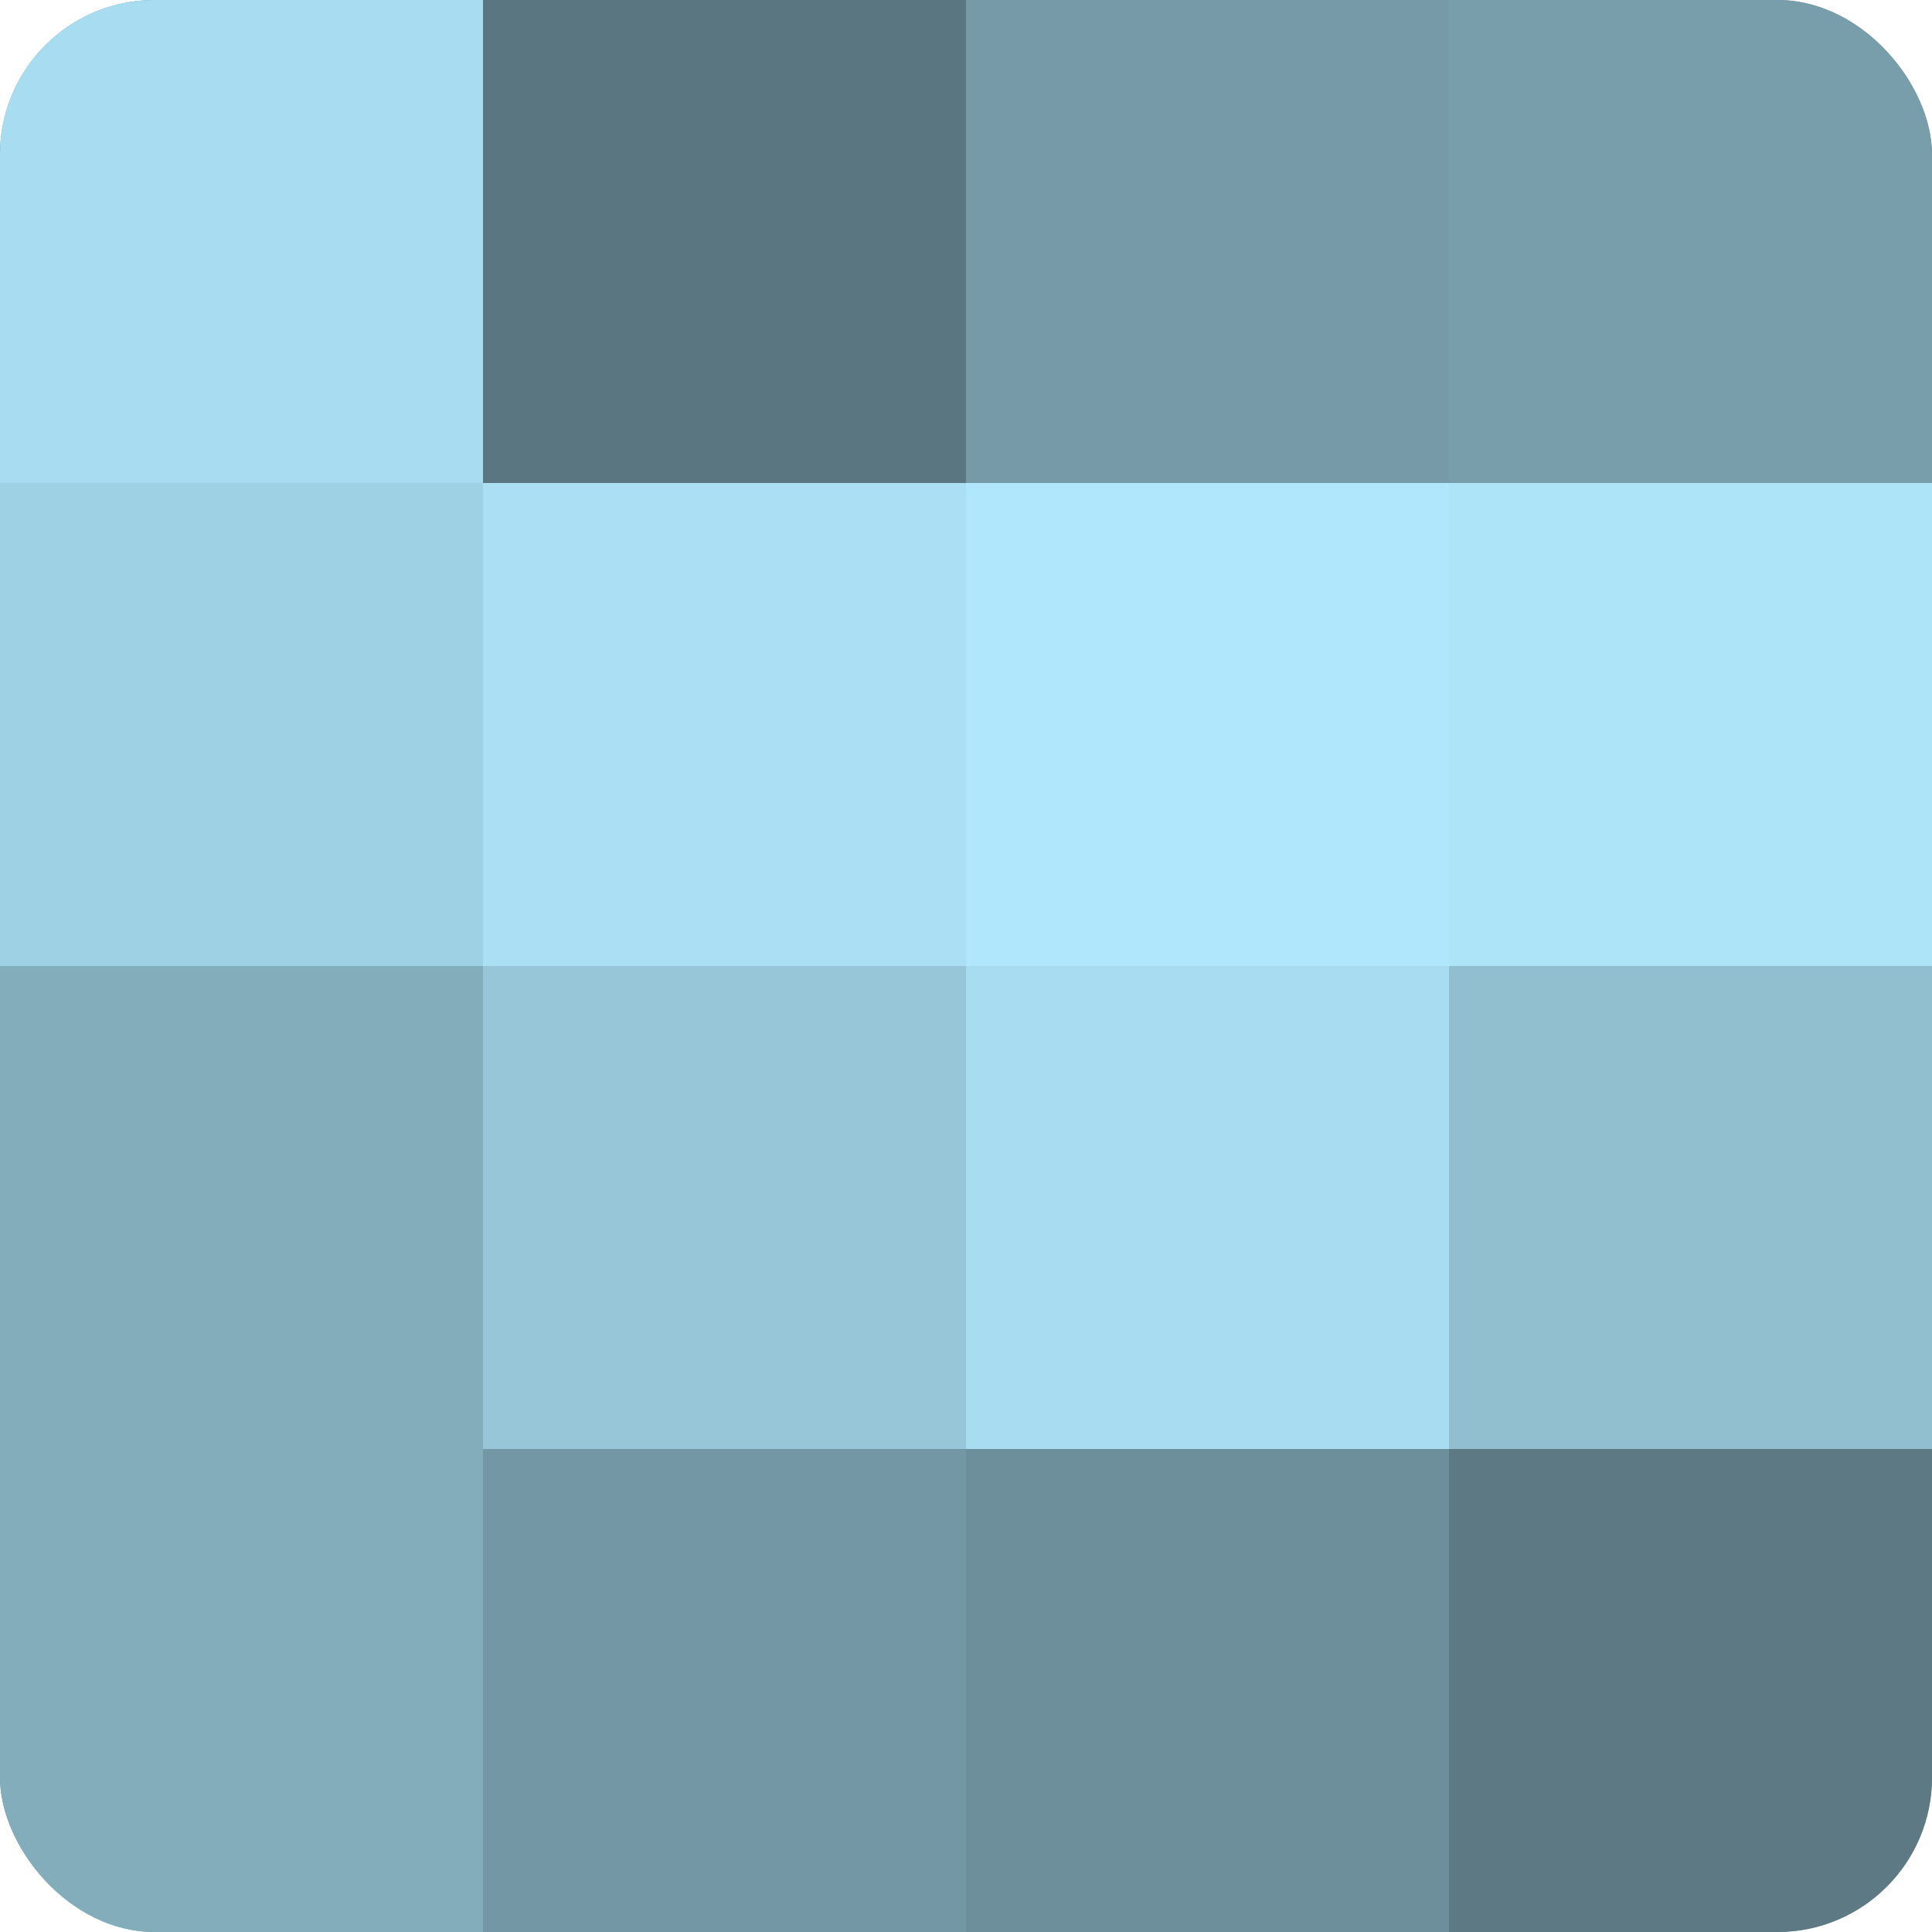
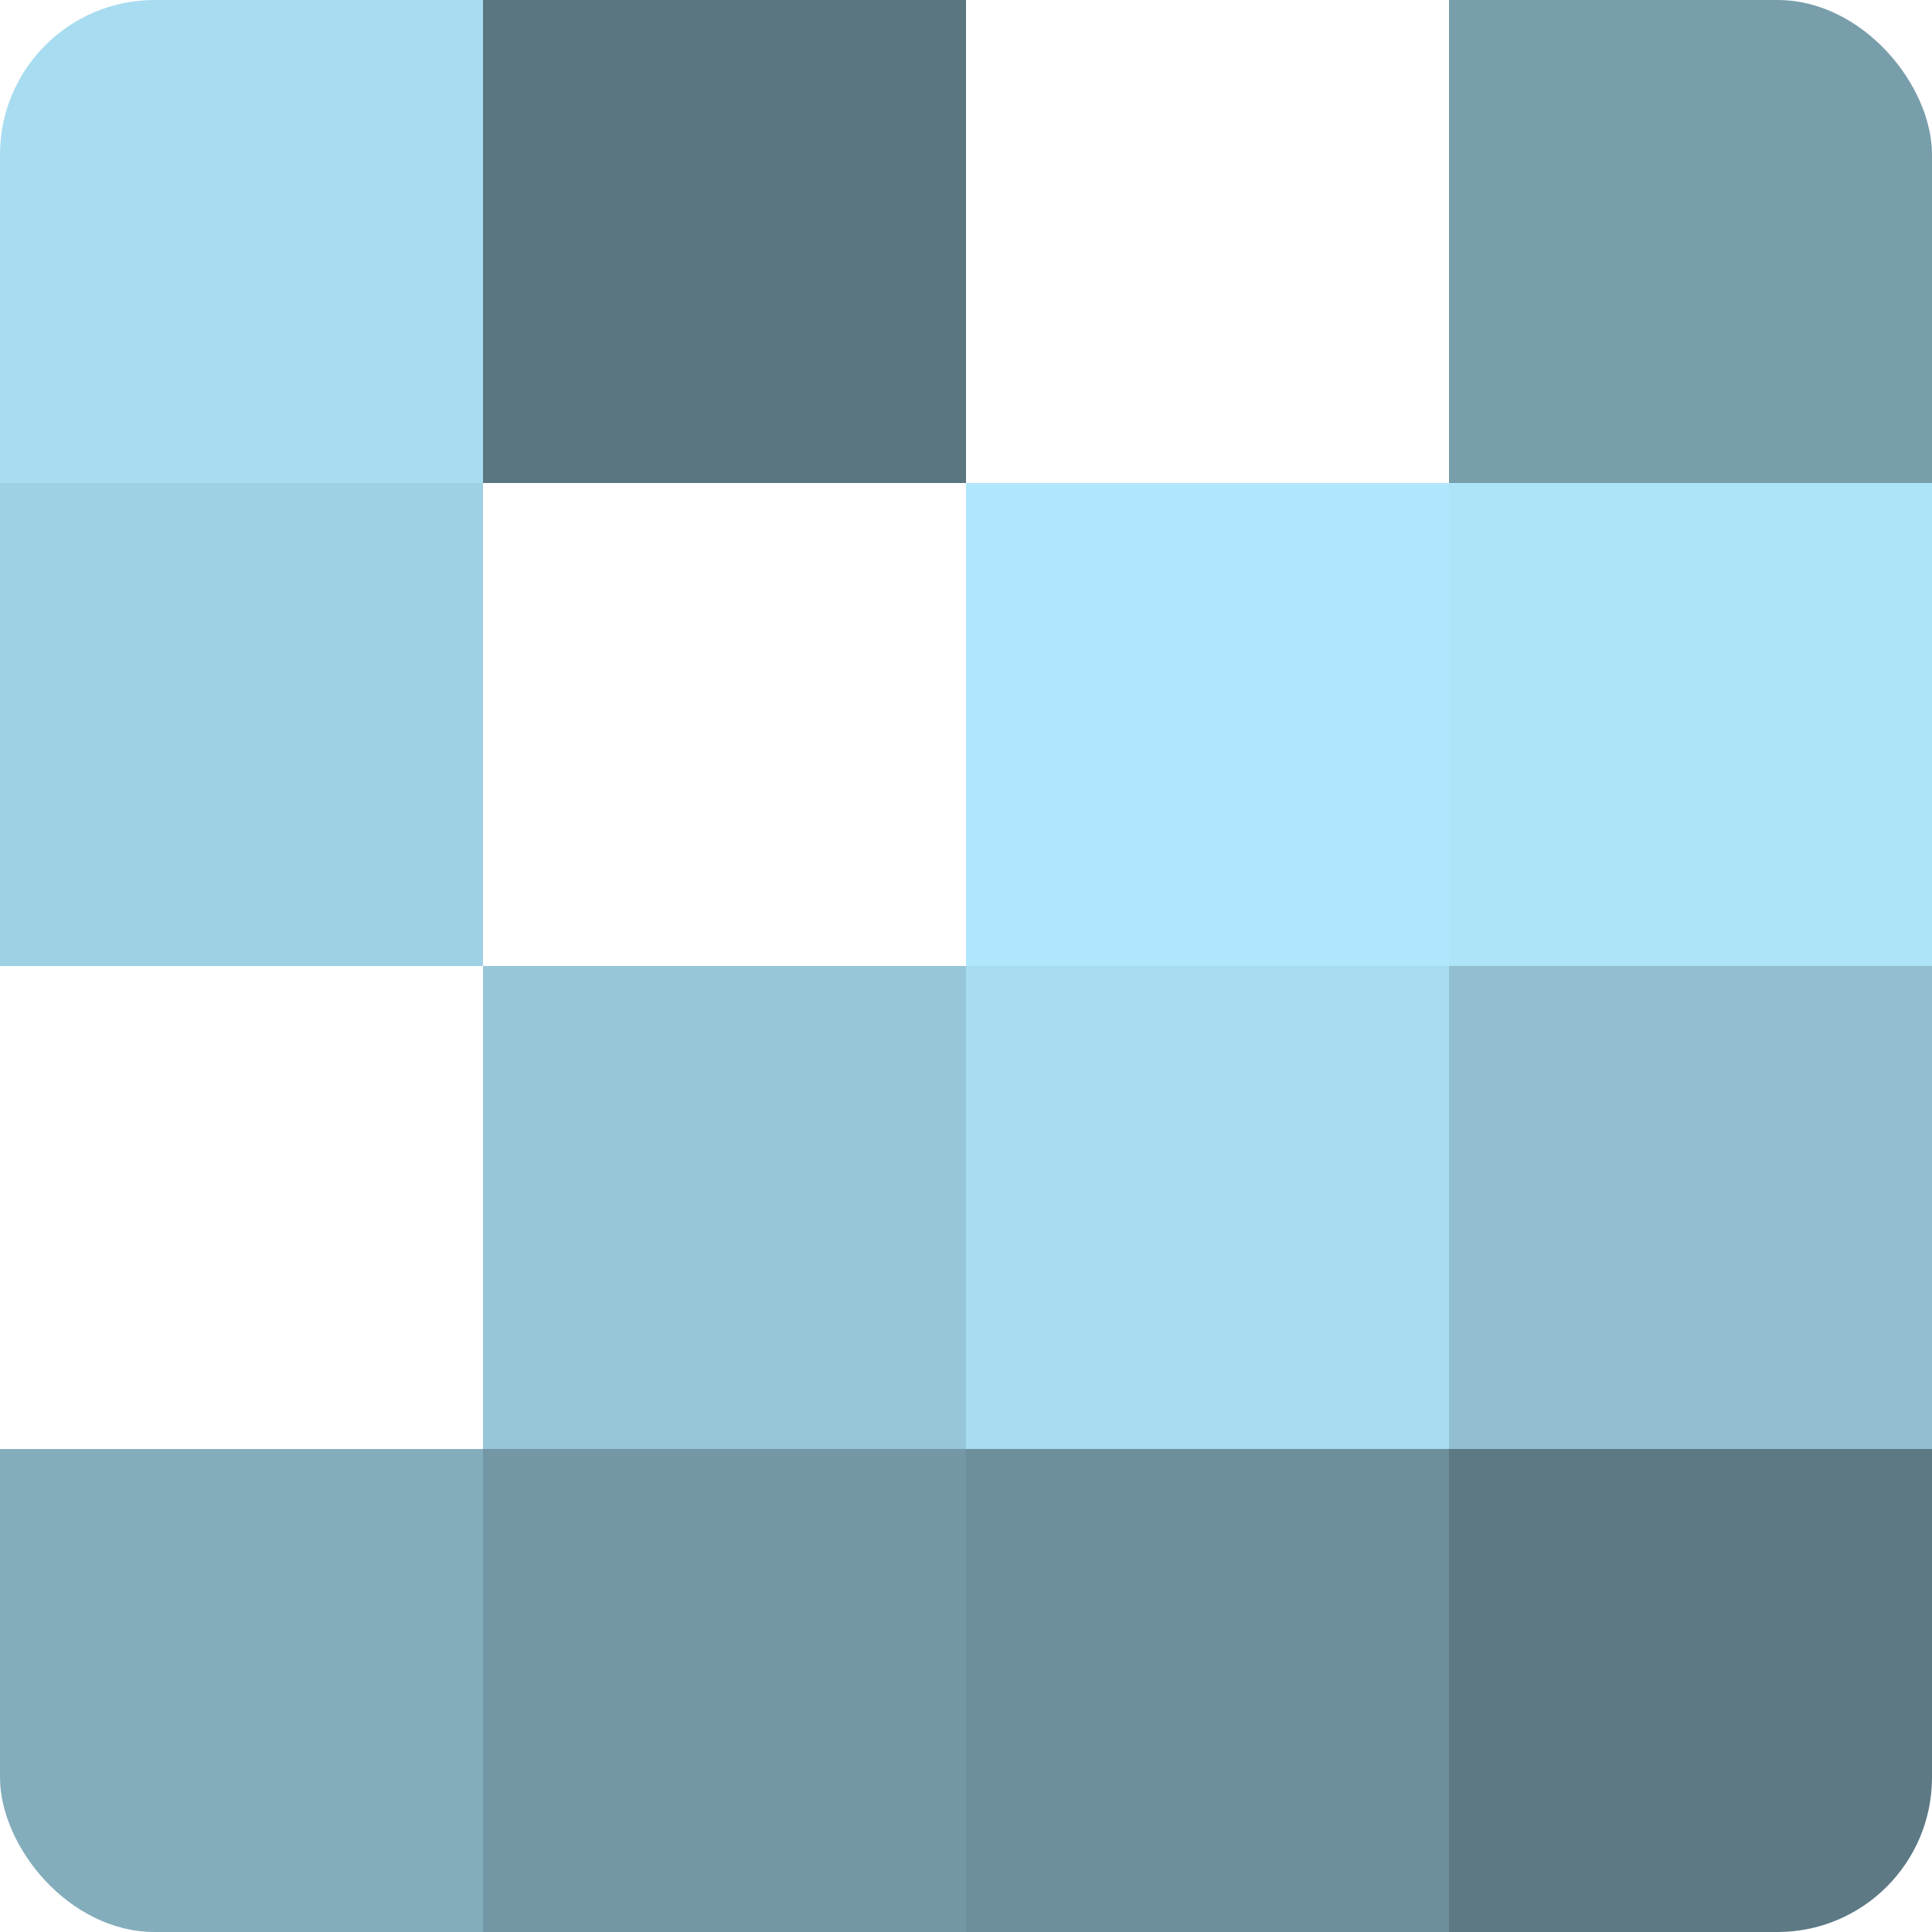
<svg xmlns="http://www.w3.org/2000/svg" width="60" height="60" viewBox="0 0 100 100" preserveAspectRatio="xMidYMid meet">
  <defs>
    <clipPath id="c" width="100" height="100">
      <rect width="100" height="100" rx="8" ry="8" />
    </clipPath>
  </defs>
  <g clip-path="url(#c)">
-     <rect width="100" height="100" fill="#7093a0" />
    <rect width="25" height="25" fill="#a8dcf0" />
    <rect y="25" width="25" height="25" fill="#9fd1e4" />
-     <rect y="50" width="25" height="25" fill="#84adbc" />
    <rect y="75" width="25" height="25" fill="#84adbc" />
    <rect x="25" width="25" height="25" fill="#5a7680" />
-     <rect x="25" y="25" width="25" height="25" fill="#abe0f4" />
    <rect x="25" y="50" width="25" height="25" fill="#97c6d8" />
    <rect x="25" y="75" width="25" height="25" fill="#7397a4" />
-     <rect x="50" width="25" height="25" fill="#769aa8" />
    <rect x="50" y="25" width="25" height="25" fill="#b0e7fc" />
    <rect x="50" y="50" width="25" height="25" fill="#a8dcf0" />
    <rect x="50" y="75" width="25" height="25" fill="#6d8f9c" />
    <rect x="75" width="25" height="25" fill="#789eac" />
    <rect x="75" y="25" width="25" height="25" fill="#ade4f8" />
    <rect x="75" y="50" width="25" height="25" fill="#92bfd0" />
    <rect x="75" y="75" width="25" height="25" fill="#5d7984" />
  </g>
</svg>